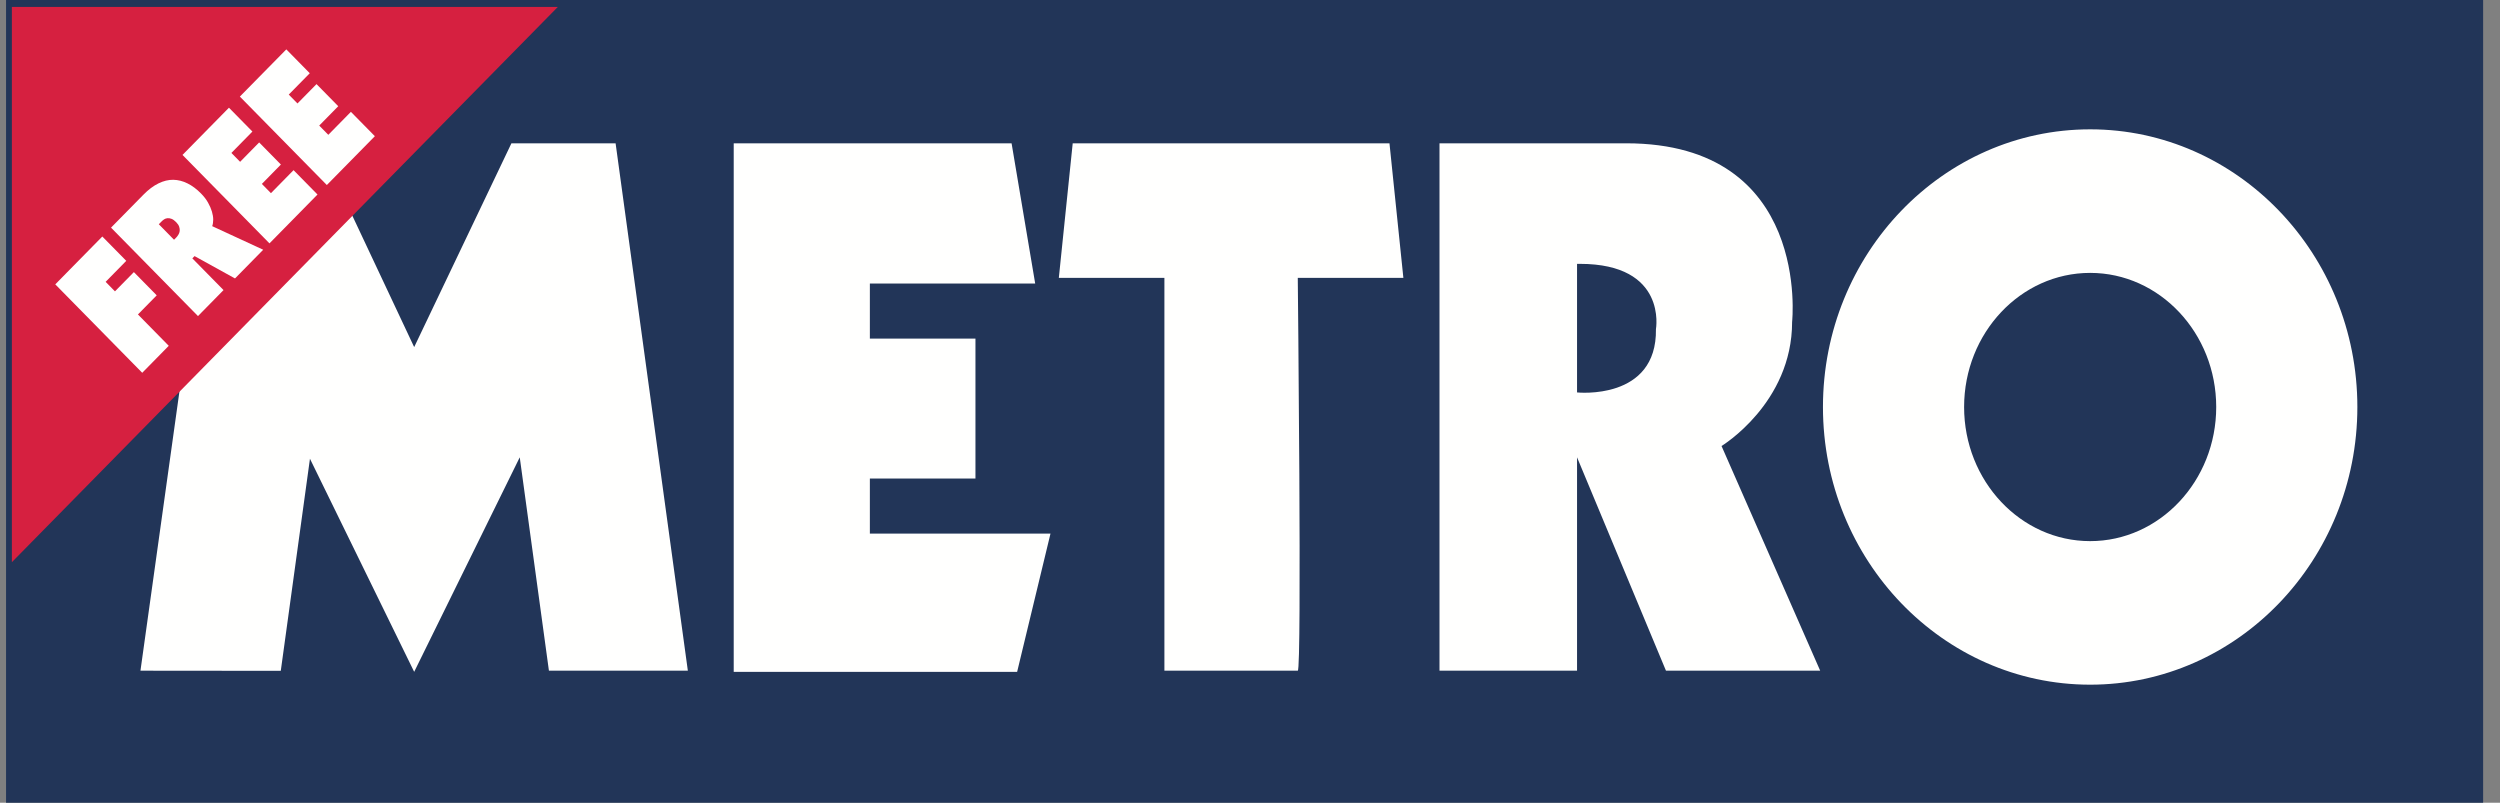
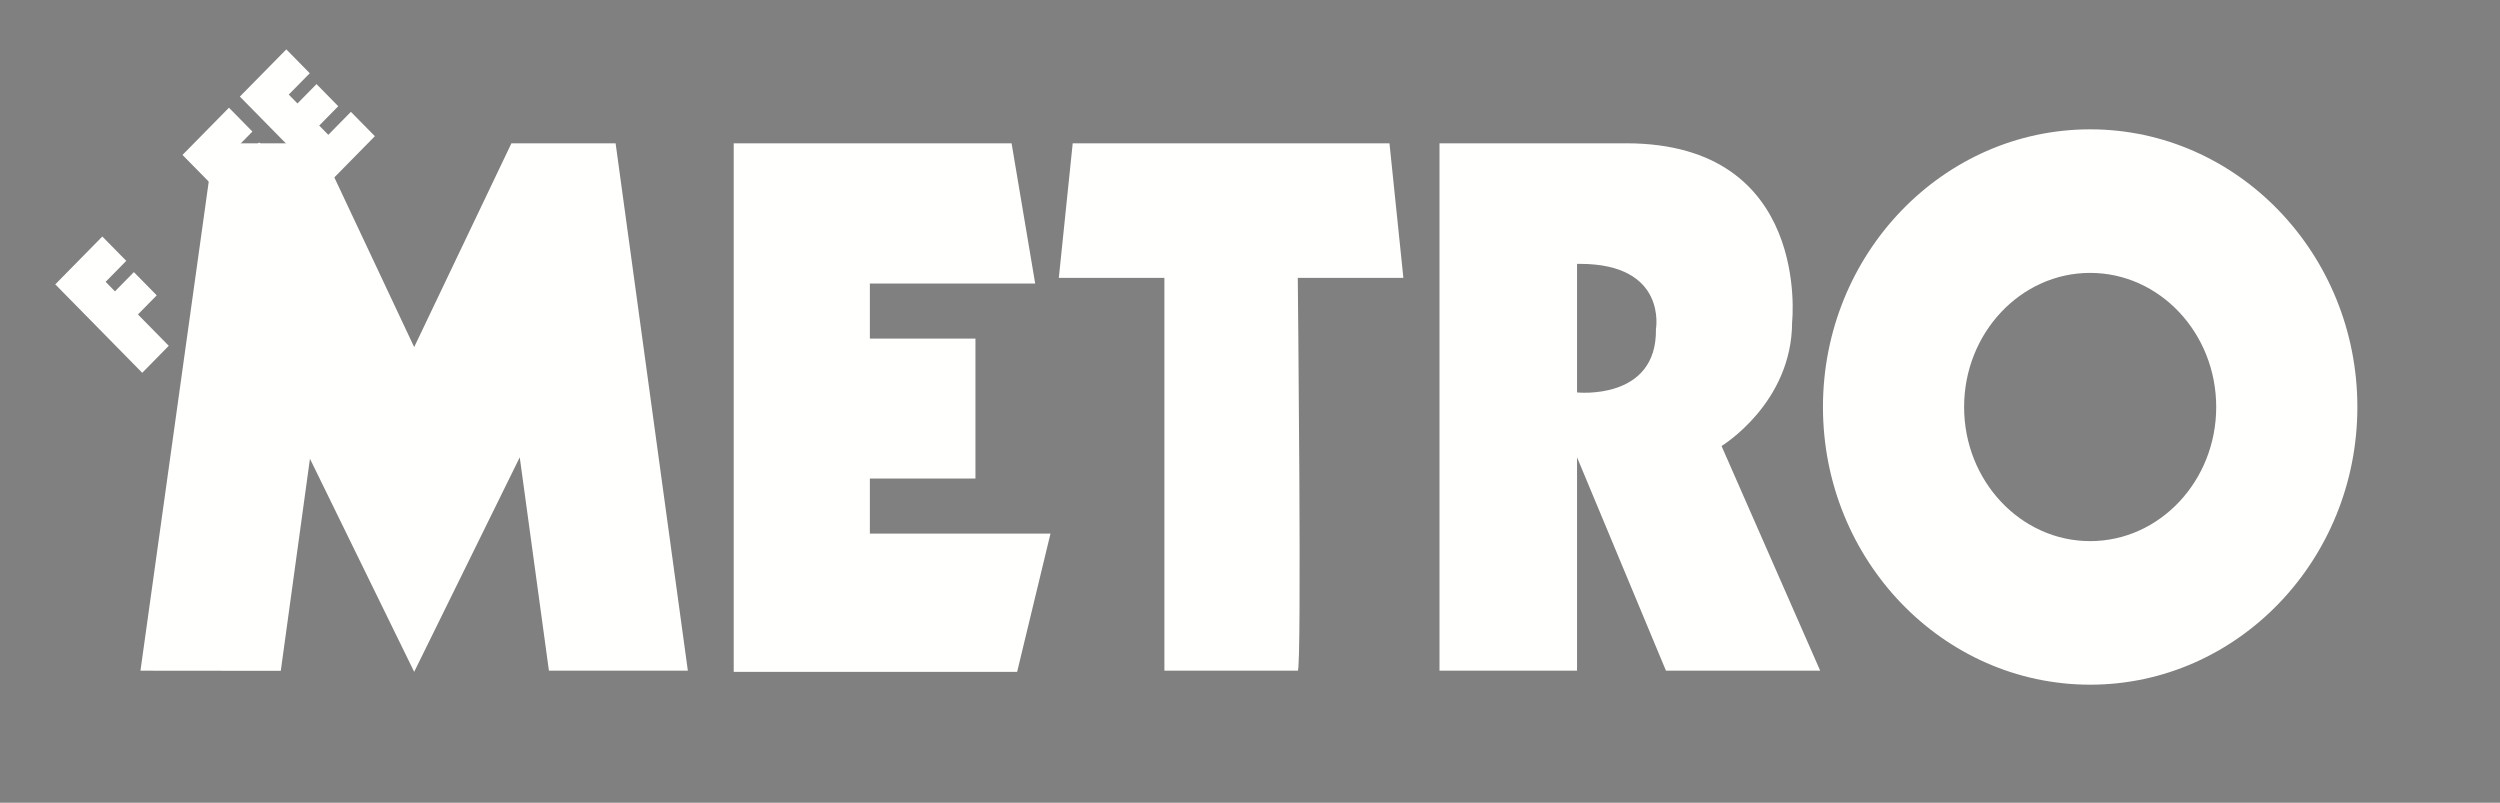
<svg xmlns="http://www.w3.org/2000/svg" width="109px" height="35px" viewBox="0 0 109 35" version="1.1">
  <rect x="0" y="0" width="109" height="35" fill="#808080" stroke="none" />
  <title>metro</title>
  <desc>Created with Sketch.</desc>
  <g id="Symbols" stroke="none" stroke-width="1" fill="none" fill-rule="evenodd">
    <g id="Section/Features-In-+-Available-At" transform="translate(-916, -88)">
      <g id="Section-|-In-the-press">
        <g id="Feature-in" transform="translate(255, 37)">
          <g id="Logos/Partners/Metro/Metro---Colour" transform="translate(661.264, 51)">
-             <polygon id="bg" fill="#223558" points="-3.42481599e-12 35 108 35 108 0 -3.42481599e-12 0" />
-             <path d="M22.034,6.248 L17.794,15.133 L13.613,6.248 L9.07,6.248 L5.86,29.242 L11.978,29.248 L13.25,20.001 L17.794,29.292 L22.397,19.939 L23.669,29.242 L29.726,29.242 L26.576,6.248 L22.034,6.248 Z M37.662,20.863 L42.266,20.863 L42.266,14.764 L37.662,14.764 L37.662,12.361 L44.87,12.361 L43.841,6.248 L31.726,6.248 L31.726,29.292 L44.083,29.292 L45.537,23.266 L37.662,23.266 L37.662,20.863 Z M60.317,6.248 L46.506,6.248 L45.901,12.114 L50.504,12.114 L50.504,29.242 L56.319,29.242 C56.501,29.242 56.319,12.114 56.319,12.114 L60.923,12.114 L60.317,6.248 Z M90.867,5.639 C84.443,5.639 79.217,11.07 79.217,17.746 C79.217,24.421 84.443,29.852 90.867,29.852 C97.291,29.852 102.517,24.421 102.517,17.746 C102.517,11.07 97.291,5.639 90.867,5.639 Z M90.867,23.593 C87.837,23.593 85.371,20.969 85.371,17.746 C85.371,14.522 87.837,11.898 90.867,11.898 C93.897,11.898 96.363,14.522 96.363,17.746 C96.363,20.969 93.897,23.593 90.867,23.593 Z M77.872,14.036 C77.872,14.036 78.717,6.248 70.638,6.248 L62.498,6.248 L62.498,29.242 L68.495,29.242 L68.495,19.939 L72.372,29.242 L79.096,29.242 L74.795,19.446 C74.795,19.446 77.872,17.585 77.872,14.036 Z M71.935,14.35 C71.985,17.481 68.495,17.11 68.495,17.11 L68.495,11.504 L68.616,11.504 C72.445,11.504 71.935,14.35 71.935,14.35 L71.935,14.35 Z" id="Metro" fill="#FFFFFE" />
+             <path d="M22.034,6.248 L17.794,15.133 L13.613,6.248 L9.07,6.248 L5.86,29.242 L11.978,29.248 L13.25,20.001 L17.794,29.292 L22.397,19.939 L23.669,29.242 L29.726,29.242 L26.576,6.248 L22.034,6.248 M37.662,20.863 L42.266,20.863 L42.266,14.764 L37.662,14.764 L37.662,12.361 L44.87,12.361 L43.841,6.248 L31.726,6.248 L31.726,29.292 L44.083,29.292 L45.537,23.266 L37.662,23.266 L37.662,20.863 Z M60.317,6.248 L46.506,6.248 L45.901,12.114 L50.504,12.114 L50.504,29.242 L56.319,29.242 C56.501,29.242 56.319,12.114 56.319,12.114 L60.923,12.114 L60.317,6.248 Z M90.867,5.639 C84.443,5.639 79.217,11.07 79.217,17.746 C79.217,24.421 84.443,29.852 90.867,29.852 C97.291,29.852 102.517,24.421 102.517,17.746 C102.517,11.07 97.291,5.639 90.867,5.639 Z M90.867,23.593 C87.837,23.593 85.371,20.969 85.371,17.746 C85.371,14.522 87.837,11.898 90.867,11.898 C93.897,11.898 96.363,14.522 96.363,17.746 C96.363,20.969 93.897,23.593 90.867,23.593 Z M77.872,14.036 C77.872,14.036 78.717,6.248 70.638,6.248 L62.498,6.248 L62.498,29.242 L68.495,29.242 L68.495,19.939 L72.372,29.242 L79.096,29.242 L74.795,19.446 C74.795,19.446 77.872,17.585 77.872,14.036 Z M71.935,14.35 C71.985,17.481 68.495,17.11 68.495,17.11 L68.495,11.504 L68.616,11.504 C72.445,11.504 71.935,14.35 71.935,14.35 L71.935,14.35 Z" id="Metro" fill="#FFFFFE" />
            <g id="Free" stroke-width="1">
-               <polyline id="Fill-3" fill="#D62040" points="0.254 24.511 0.254 0.302 24.057 0.302 0.254 24.511" />
              <polyline id="Fill-4" fill="#FFFFFE" points="4.748 12.703 5.573 11.864 6.569 12.877 5.75 13.71 7.094 15.077 5.937 16.254 2.146 12.398 4.197 10.312 5.241 11.373 4.342 12.288 4.748 12.703" />
-               <path d="M6.66,9.777 L7.324,10.453 L7.421,10.355 C7.453,10.322 7.484,10.282 7.514,10.232 C7.545,10.183 7.564,10.13 7.571,10.072 C7.577,10.014 7.571,9.952 7.549,9.887 C7.528,9.821 7.483,9.754 7.415,9.685 C7.344,9.613 7.277,9.565 7.214,9.541 C7.152,9.517 7.093,9.508 7.037,9.514 C6.982,9.519 6.934,9.536 6.893,9.563 C6.852,9.59 6.817,9.618 6.789,9.647 L6.66,9.777 Z M8.219,11.166 L8.122,11.265 L9.482,12.648 L8.368,13.781 L4.577,9.925 L5.988,8.49 C6.206,8.268 6.425,8.103 6.645,7.996 C6.865,7.888 7.081,7.836 7.291,7.839 C7.502,7.843 7.71,7.895 7.913,7.997 C8.117,8.098 8.313,8.245 8.502,8.438 C8.631,8.569 8.733,8.701 8.807,8.836 C8.882,8.97 8.939,9.1 8.976,9.225 C9.013,9.351 9.032,9.468 9.032,9.577 C9.031,9.686 9.017,9.781 8.988,9.861 L11.212,10.889 L9.982,12.14 L8.219,11.166 L8.219,11.166 Z" id="Fill-5" fill="#FFFFFE" />
              <polyline id="Fill-6" fill="#FFFFFE" points="7.693 6.755 9.718 4.696 10.741 5.736 9.825 6.668 10.205 7.055 11.035 6.21 11.983 7.174 11.153 8.019 11.549 8.422 12.535 7.419 13.579 8.481 11.485 10.611 7.693 6.755" />
              <polyline id="Fill-7" fill="#FFFFFE" points="10.194 4.211 12.219 2.153 13.242 3.193 12.326 4.124 12.706 4.511 13.536 3.667 14.484 4.631 13.654 5.475 14.05 5.878 15.035 4.876 16.08 5.938 13.986 8.067 10.194 4.211" />
            </g>
          </g>
        </g>
      </g>
    </g>
  </g>
</svg>